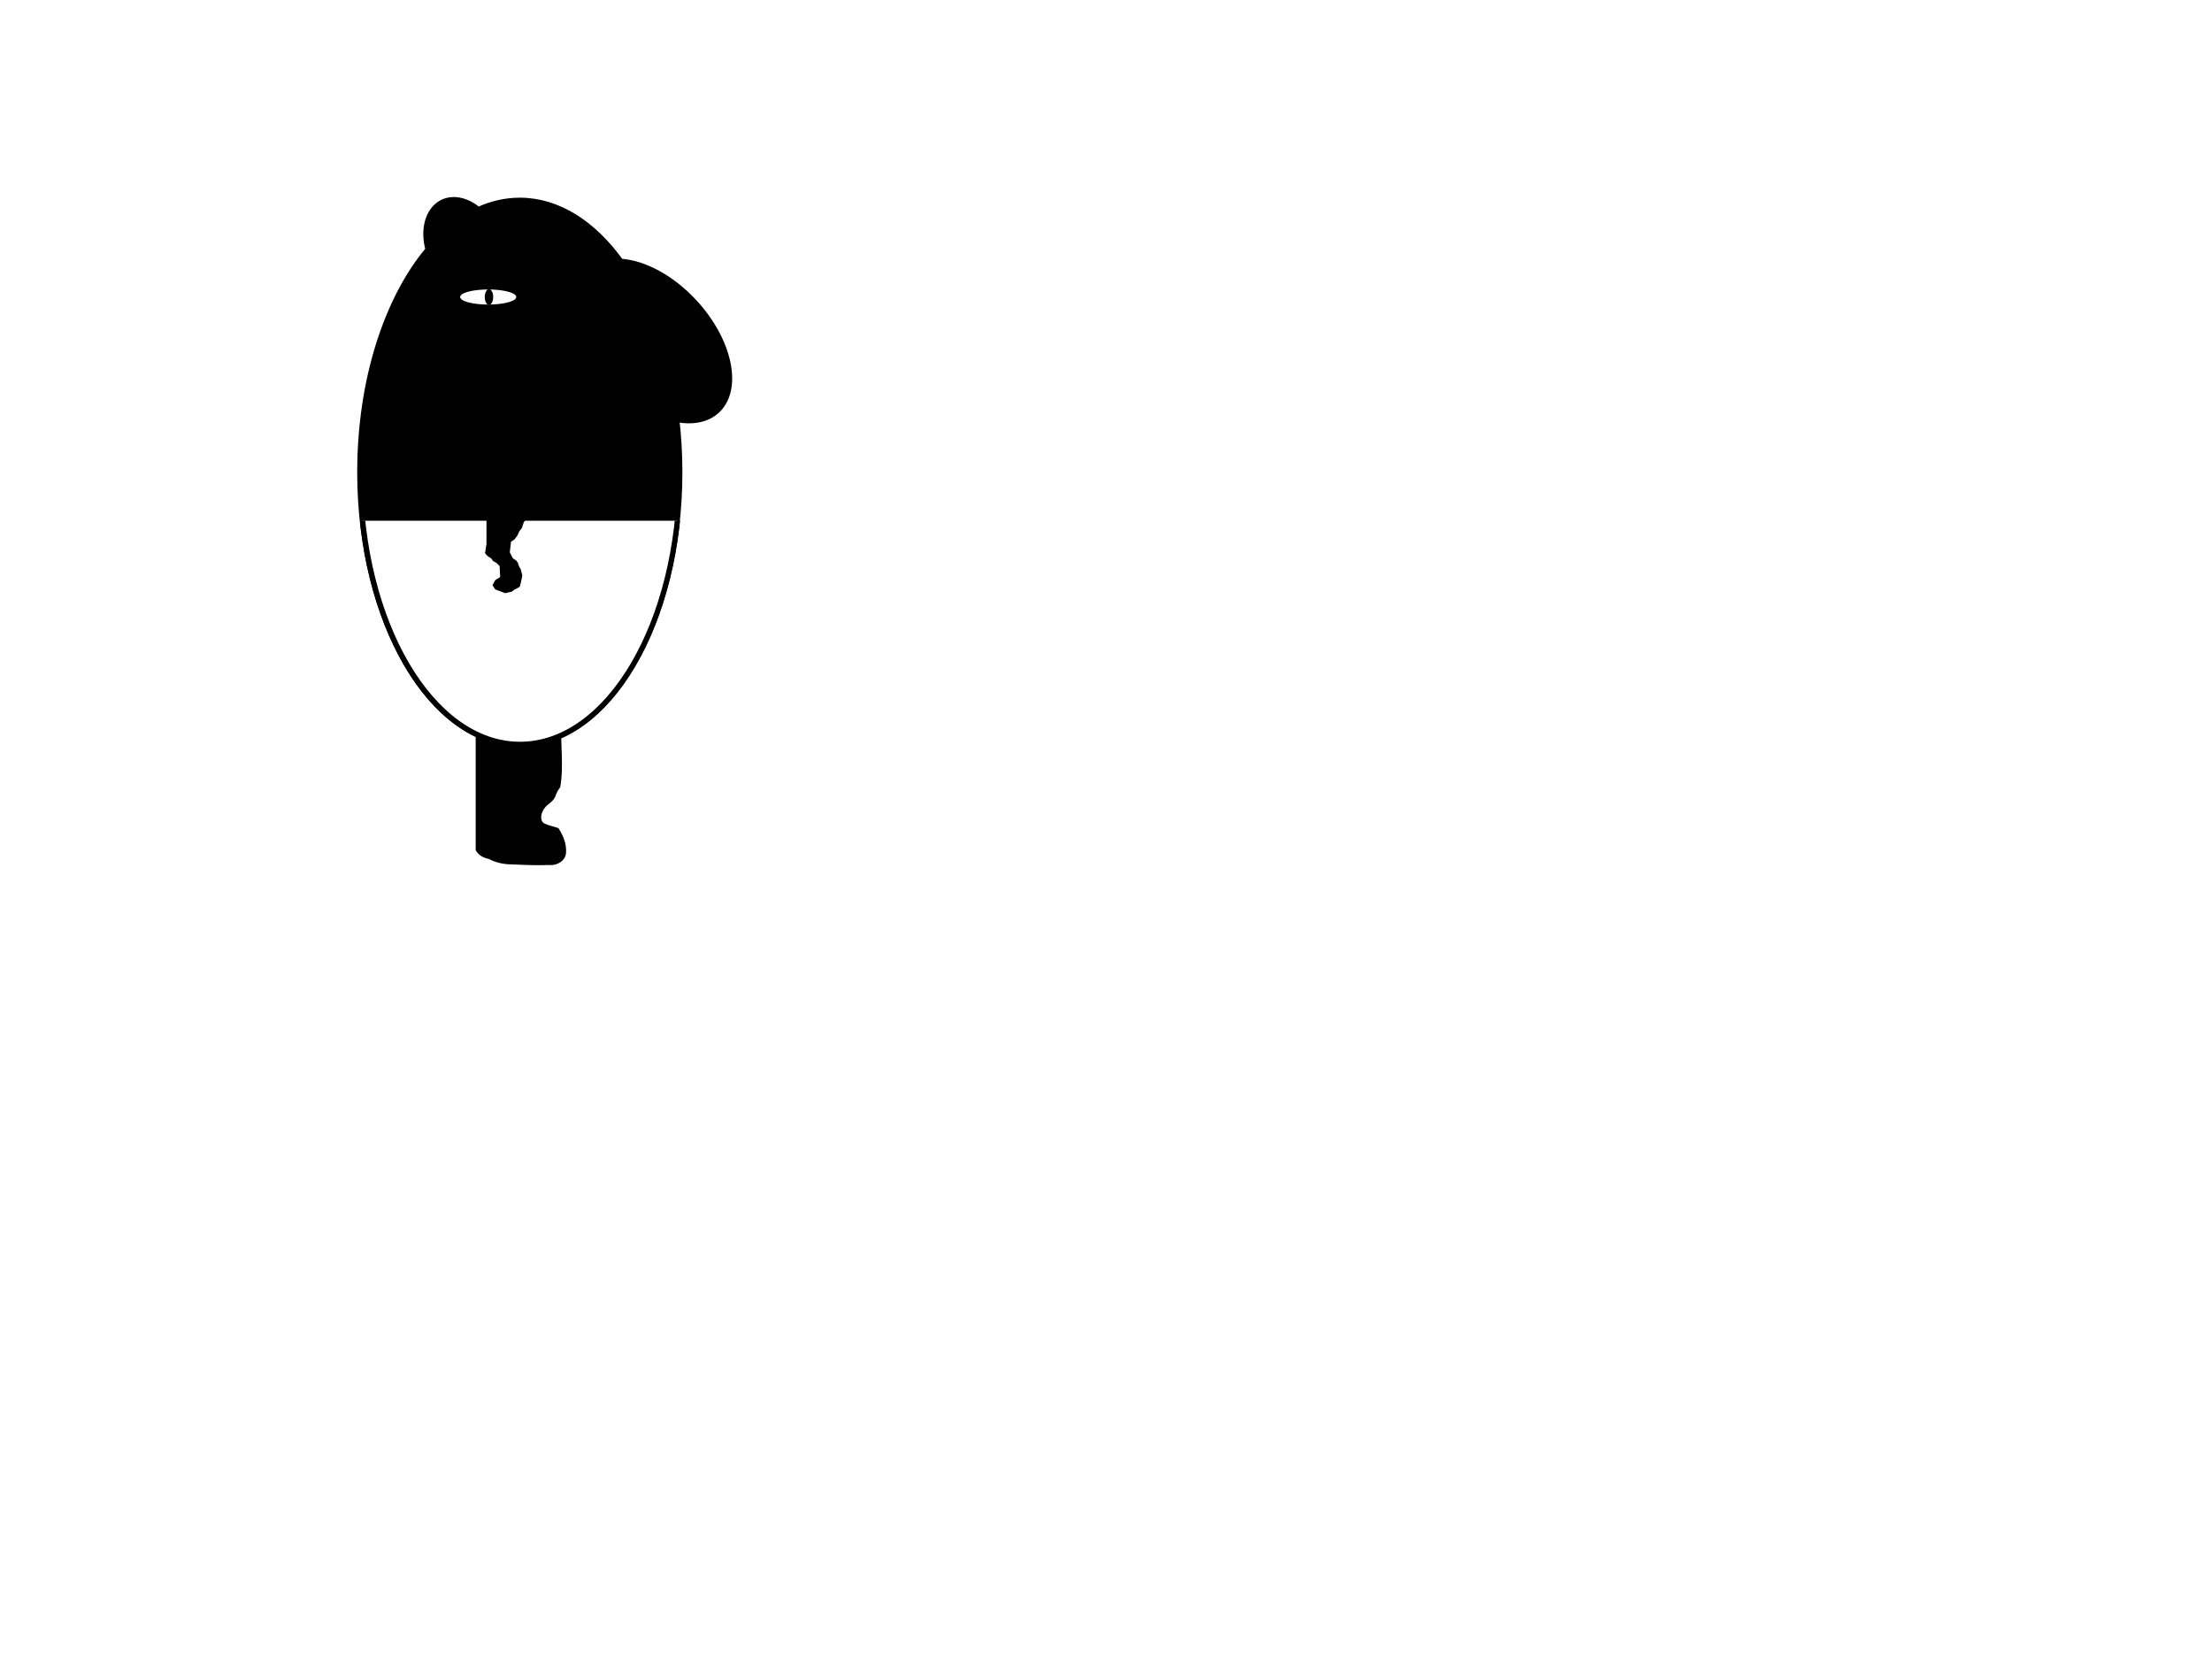
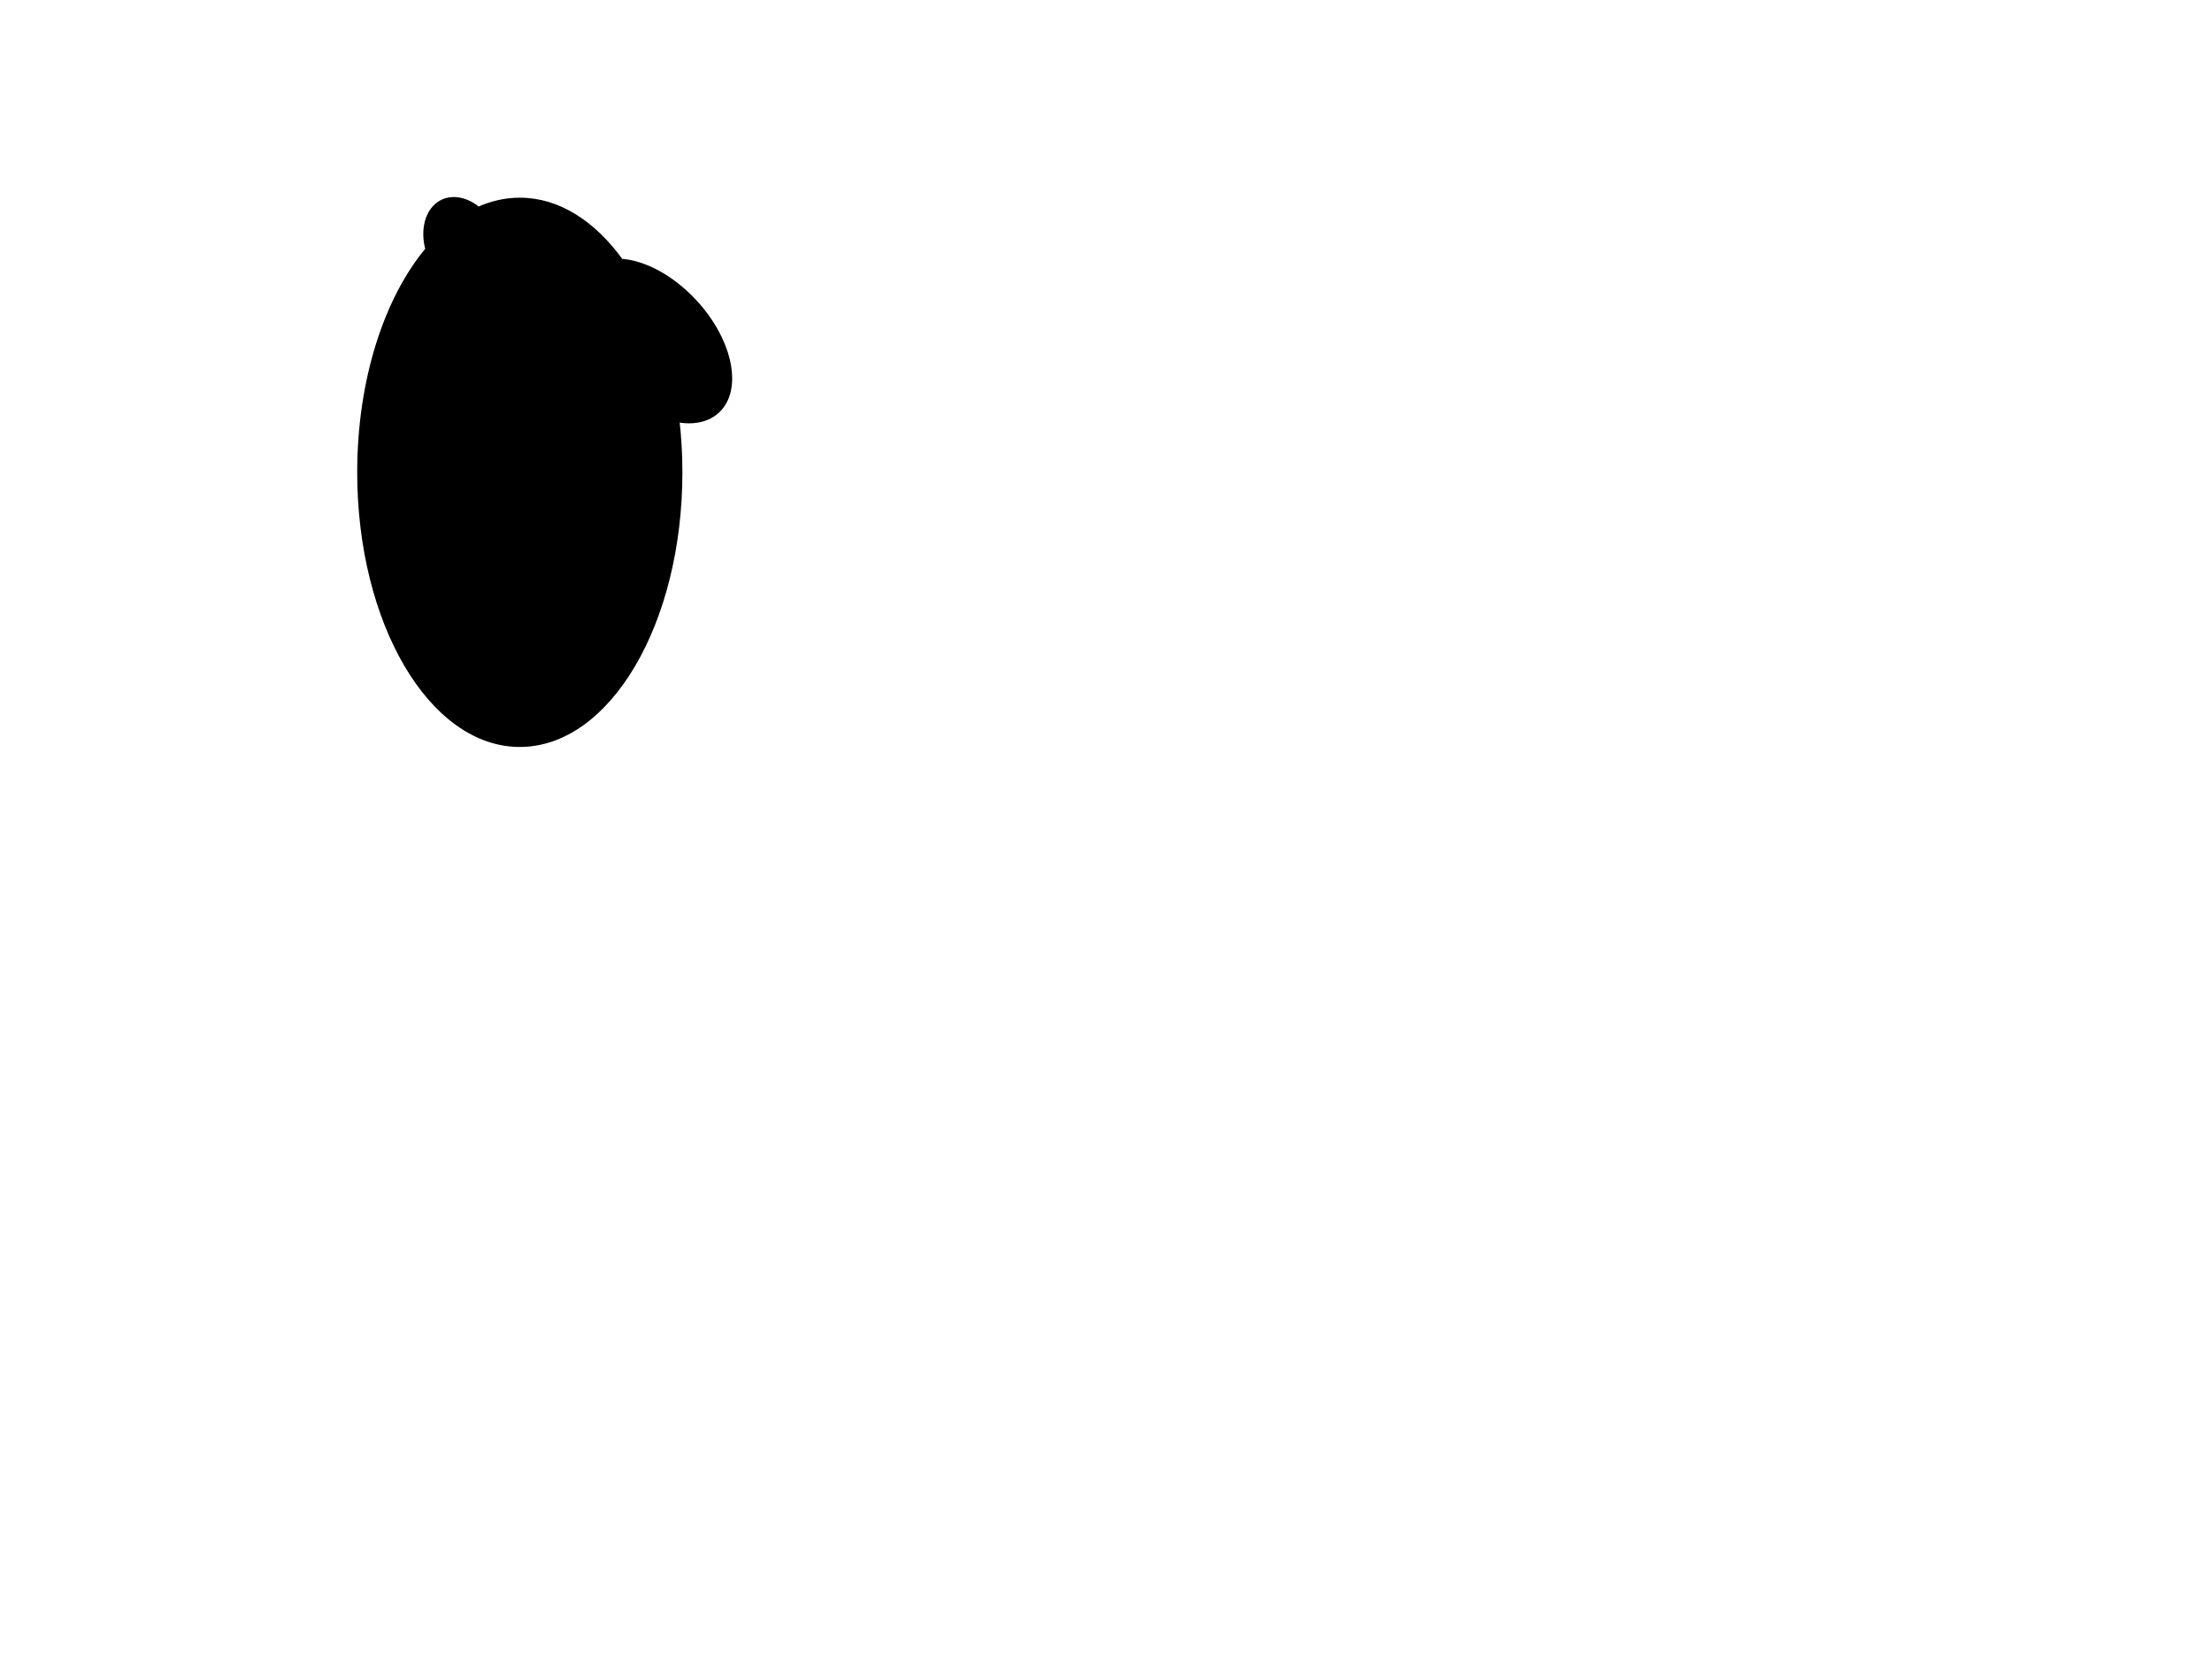
<svg xmlns="http://www.w3.org/2000/svg" xmlns:ns1="http://www.inkscape.org/namespaces/inkscape" version="1.1" width="1600" height="1200" id="svg2985" ns1:version="0.91 r13725">
  <defs id="defs2987">
    <ns1:path-effect effect="spiro" id="path-effect4026" />
    <ns1:path-effect effect="spiro" id="path-effect4008" />
    <ns1:path-effect effect="spiro" id="path-effect3873" />
    <clipPath id="clipPath3847">
-       <rect width="442.5" height="183.333" x="895.833" y="623.333" id="rect3849" style="fill:#ffffff;stroke:#000000;stroke-width:4;stroke-miterlimit:4;stroke-opacity:1;stroke-dasharray:none" />
-     </clipPath>
+       </clipPath>
    <filter color-interpolation-filters="sRGB" id="filter3879">
      <feGaussianBlur id="feGaussianBlur3881" stdDeviation="0.931" />
    </filter>
    <clipPath id="clipPath3947">
      <rect width="108.423" height="203.882" x="181.491" y="649.635" id="rect3949" style="fill:#000000;fill-opacity:1;stroke:none" />
    </clipPath>
  </defs>
  <g id="layer1" style="display:none" />
  <g id="layer2">
    <g transform="translate(-95.413,-300.028)" id="g4030">
-       <path d="m 170.884,689.999 c 12.01,1.291 21.642,0.131 33.676,1.188 19.684,0.746 22.171,-4.458 31.824,-8.539 3.539,-2.801 9.034,-4.382 7.039,1.923 -0.81,14.961 1.985,33.01 -0.81,47.789 -4.702,6.234 -1.795,7.025 -8.044,11.924 -6.156,4.423 -7.34,11.966 -3.517,14.238 3.256,1.537 6.841,2.209 10.247,3.366 3.489,5.351 5.993,11.405 5.562,17.837 -0.349,5.817 -6.504,9.417 -11.926,8.875 -9.911,0.396 -19.833,-0.123 -29.734,-0.523 -5.043,-0.282 -9.911,-1.637 -14.411,-3.891 -6.19,-1.178 -10.903,-5.636 -10.44,-12.309 -1.1,-6.978 0.367,-15.254 -4.997,-20.793 -5.662,-2.92 -4.189,-5.507 -4.512,-10.944 0.077,-11.023 0.625,-6.661 -0.142,-15.409 1.336,-5.29 -0.169,-10.184 -0.032,-16.374 0.749,-5.157 -2.206,-10.365 -0.163,-12.456 0.519,-0.494 -1.613,-5.703 -1.094,-6.197" transform="translate(257.996,137.106)" clip-path="url(#clipPath3947)" id="path3867" style="fill:#000000;stroke:none;filter:url(#filter3879)" />
      <g transform="matrix(0.964,0,0,1,-145.562,81.667)" id="g3951">
        <path d="m 589.844,362.875 c -3.066,0.091 -6.021,0.821 -8.75,2.281 -10.28,5.499 -13.963,19.465 -9.875,33.688 C 540.249,434.405 520,493.32 520,560 c 0,108.616 53.726,196.656 120,196.656 66.274,0 120,-88.04 120,-196.656 0,-13.114 -0.787,-25.917 -2.281,-38.312 12.119,2.231 23.022,0.278 30.469,-6.438 17.171,-15.484 9.513,-50.523 -17.094,-78.281 -17.163,-17.906 -38.028,-28.399 -55.281,-29.438 -20.664,-27.625 -47.066,-44.188 -75.812,-44.188 -10.764,0 -21.199,2.332 -31.125,6.688 -5.936,-4.772 -12.701,-7.345 -19.031,-7.156 z" id="path3007" style="fill:#000000;fill-rule:evenodd;stroke:#000000;stroke-width:4;stroke-linecap:butt;stroke-linejoin:miter;stroke-miterlimit:4;stroke-opacity:1;stroke-dasharray:none" />
-         <path d="m 1005.334,391.448 c -3.066,0.091 -6.021,0.821 -8.75,2.281 -10.28,5.499 -13.963,19.465 -9.875,33.688 -30.969,35.562 -51.219,94.476 -51.219,161.156 0,108.616 53.726,196.656 120,196.656 66.274,0 120,-88.04 120,-196.656 0,-13.114 -0.787,-25.917 -2.281,-38.312 12.12,2.231 23.022,0.278 30.469,-6.438 17.171,-15.484 9.512,-50.523 -17.094,-78.281 -17.163,-17.906 -38.028,-28.399 -55.281,-29.438 -20.665,-27.625 -47.066,-44.188 -75.812,-44.188 -10.764,0 -21.199,2.332 -31.125,6.688 -5.936,-4.772 -12.701,-7.345 -19.031,-7.156 z" transform="translate(-415.333,-28.333)" clip-path="url(#clipPath3847)" id="path3007-1" style="fill:#ffffff;fill-rule:evenodd;stroke:#000000;stroke-width:4;stroke-linecap:butt;stroke-linejoin:miter;stroke-miterlimit:4;stroke-opacity:1;stroke-dasharray:none" />
      </g>
      <g transform="matrix(0.764,0,0,0.574,123.22,248.808)" id="g3927">
-         <path d="m 414.836,413.933 a 26.517,9.428 0 1 1 -53.033,0 26.517,9.428 0 1 1 53.033,0 z" transform="translate(37.5,49.583)" id="path3896" style="fill:#ffffff;stroke:none" />
        <path d="m 397.083,414.375 a 5.417,8.958 0 1 1 -10.833,0 5.417,8.958 0 1 1 10.833,0 z" transform="matrix(0.731,0,0,1.093,140.24,10.62)" id="path3898" style="fill:#000000;fill-opacity:1;stroke:none" />
      </g>
      <path d="m 447.769,672.763 0,20.811 -1.022,6.439 c 0.634,0.897 1.415,1.689 2.304,2.335 0.579,0.421 1.203,0.78 1.859,1.069 l 1.426,1.999 2.437,1.392 2.479,2.45 0.439,8.39 -3.694,2.337 -1.798,3.391 1.75,2.608 6.975,2.643 4.651,-1.174 1.242,-1.032 4.121,-2.247 0.67,-2.374 1.135,-5.513 -1.196,-4.482 -1.066,-1.802 -1.013,-2.929 -1.258,-1.452 -2.164,-1.398 -1.213,-2.34 -1.168,-2.207 0.921,-8.019 2.641,-1.805 2.119,-2.851 1.17,-2.738 1.999,-2.617 1.394,-4.284 2.497,-2.978 -1.811,-1.836 -5.065,-1.201 -2.747,-1.71 -2.328,-1.191 -5.869,-1.159 -7.406,-7e-5 -3.406,5.476" id="path4024" style="fill:#000000;fill-opacity:1;stroke:#000000;stroke-width:0.946px;stroke-linecap:butt;stroke-linejoin:miter;stroke-opacity:1" />
    </g>
  </g>
</svg>